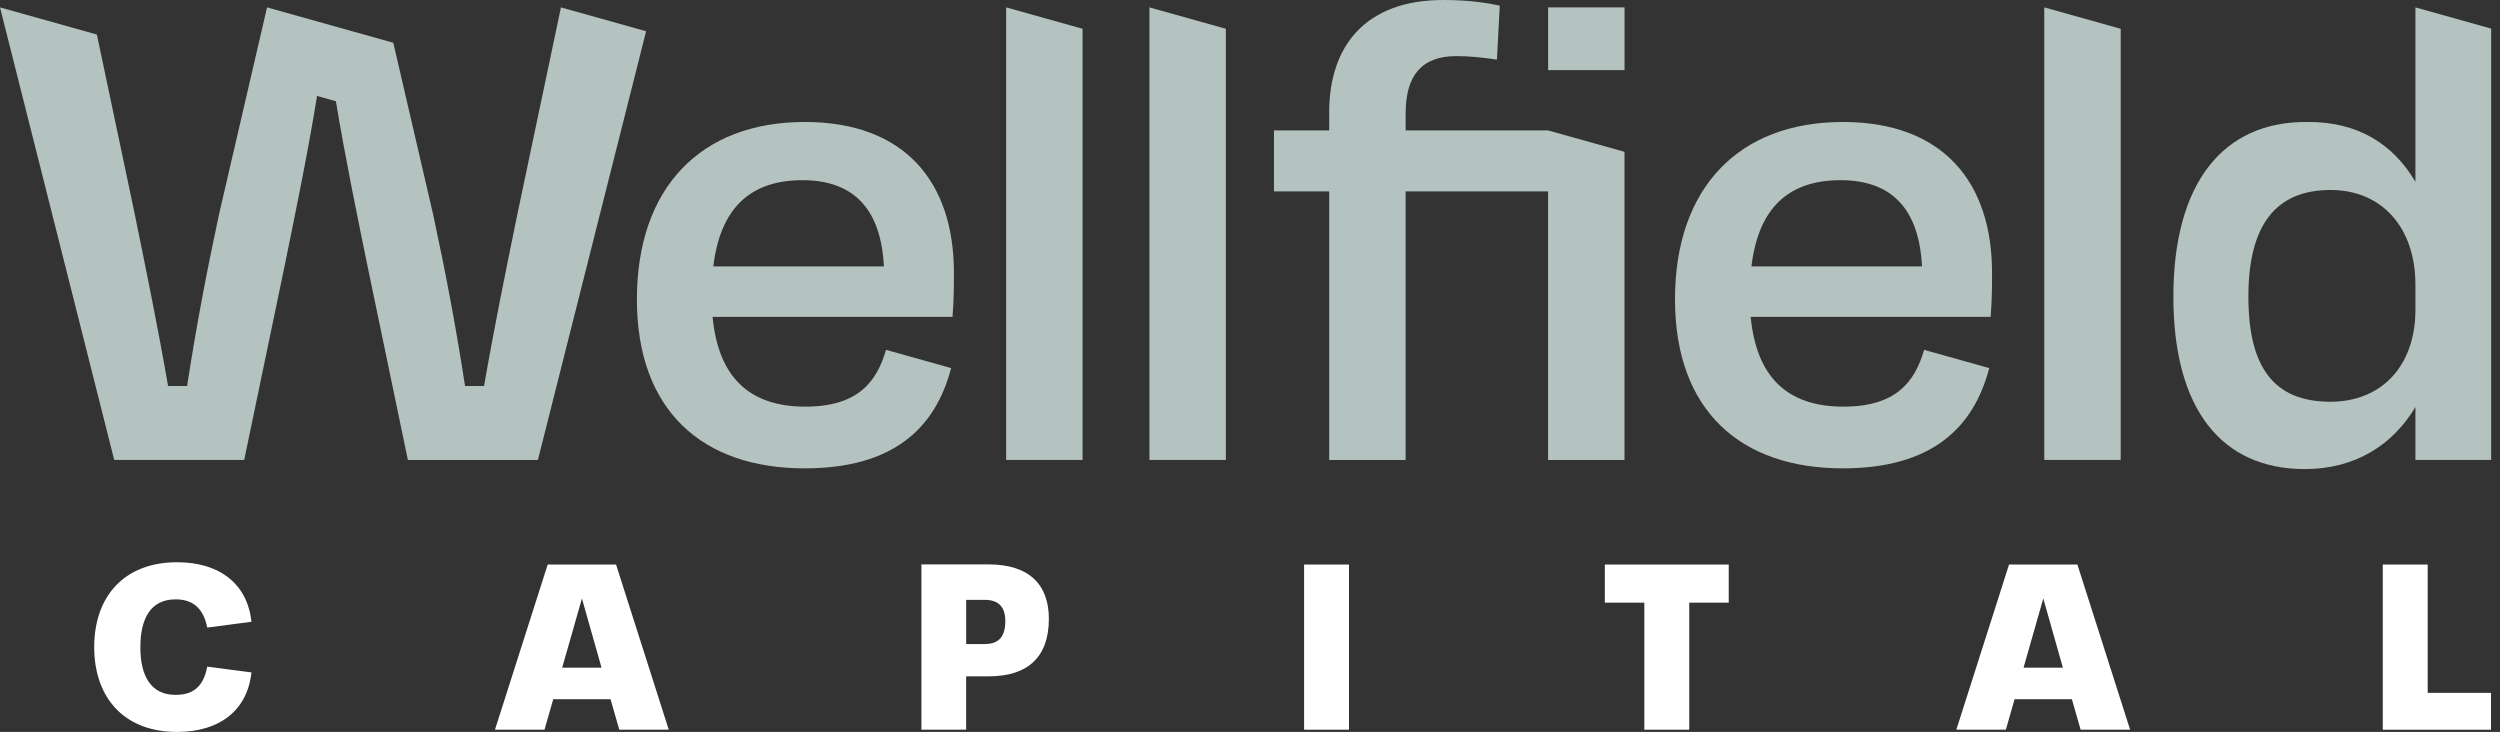
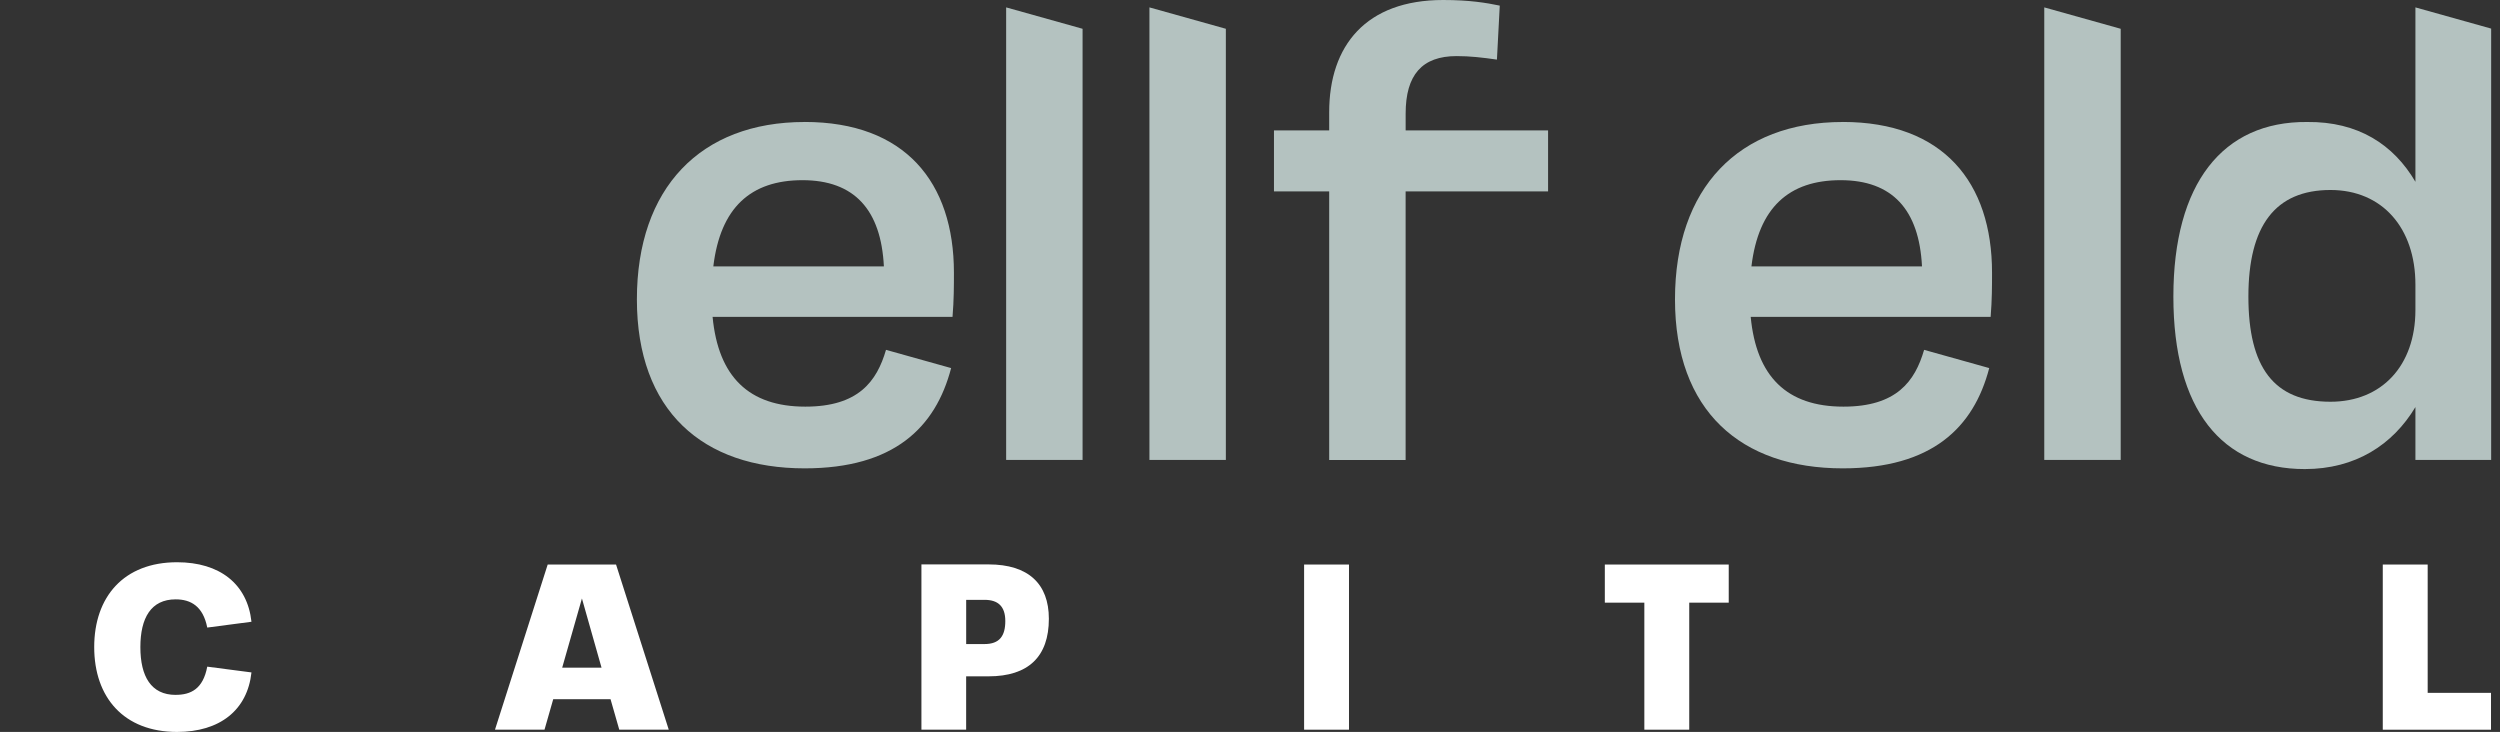
<svg xmlns="http://www.w3.org/2000/svg" width="263" height="77" viewBox="0 0 263 77" fill="none">
  <rect x="0" y="0" width="263" height="77" fill="#333333" stroke="none" />
  <path d="M84.647 12.834C73.701 12.834 67.001 19.767 67.001 31.494C67.001 43.221 73.923 49.271 84.647 49.271C94.027 49.271 98.421 44.993 100.059 38.722L93.208 36.804C92.241 40.124 90.305 42.779 84.719 42.779C78.762 42.779 75.561 39.608 74.965 33.337H100.206C100.353 31.569 100.353 30.017 100.353 28.689C100.353 19.173 95.216 12.83 84.643 12.83L84.647 12.834ZM75.041 28.027C75.784 21.831 78.989 18.955 84.424 18.955C89.859 18.955 92.687 22.052 92.985 28.027H75.041Z" fill="#B4C2C0" />
-   <path d="M170.901 0.777H162.861V7.378H170.901V0.777Z" fill="#B4C2C0" />
  <path d="M105.847 48.388H113.887V3.028L105.847 0.777V48.388Z" fill="#B4C2C0" />
  <path d="M193.856 12.834C182.91 12.834 176.209 19.767 176.209 31.494C176.209 43.221 183.132 49.271 193.856 49.271C203.236 49.271 207.63 44.993 209.268 38.722L202.417 36.804C201.45 40.124 199.514 42.779 193.928 42.779C187.971 42.779 184.77 39.608 184.174 33.337H209.415C209.562 31.569 209.562 30.017 209.562 28.689C209.562 19.173 204.425 12.83 193.852 12.83L193.856 12.834ZM184.25 28.027C184.993 21.831 188.198 18.955 193.633 18.955C199.069 18.955 201.896 22.052 202.194 28.027H184.25Z" fill="#B4C2C0" />
  <path d="M215.057 48.388H223.097V3.028L215.057 0.777V48.388Z" fill="#B4C2C0" />
  <path d="M120.92 48.388H128.96V3.028L120.92 0.777V48.388Z" fill="#B4C2C0" />
-   <path d="M147.874 13.72V11.951C147.874 7.894 149.588 5.901 153.235 5.901C154.65 5.901 155.915 6.047 157.477 6.271L157.775 0.591C156.36 0.295 154.575 0 151.819 0C143.704 0 139.831 4.794 139.831 11.802V13.72H134.022V20.137H139.831V48.389H147.871V20.137H162.858V48.389H170.898V15.971L162.858 13.72H147.871H147.874Z" fill="#B4C2C0" />
+   <path d="M147.874 13.72V11.951C147.874 7.894 149.588 5.901 153.235 5.901C154.65 5.901 155.915 6.047 157.477 6.271L157.775 0.591C156.36 0.295 154.575 0 151.819 0C143.704 0 139.831 4.794 139.831 11.802V13.72H134.022V20.137H139.831V48.389H147.871V20.137H162.858V48.389V15.971L162.858 13.72H147.871H147.874Z" fill="#B4C2C0" />
  <path d="M254.102 0.777V19.125C251.796 15.193 248.067 12.776 242.707 12.834C233.814 12.759 228.639 19.325 228.639 31.202C228.639 43.078 233.731 49.346 242.464 49.346C247.79 49.346 251.717 46.799 254.102 42.824V48.388H262.07V3.008L254.102 0.777ZM254.102 32.601C254.102 38.502 250.528 42.263 245.168 42.263C239.211 42.263 236.531 38.648 236.531 31.198C236.531 23.749 239.359 19.987 245.168 19.987C250.603 19.987 254.102 23.97 254.102 29.946V32.601Z" fill="#B4C2C0" />
-   <path d="M59.012 0.777L54.447 22.439C53.165 28.706 51.966 34.58 50.924 40.61H48.922C47.963 34.342 46.839 28.469 45.557 22.52L41.489 4.998L41.373 4.498L28.092 0.777L23.047 22.52C21.766 28.472 20.645 34.342 19.682 40.61H17.681C16.639 34.58 15.436 28.706 14.158 22.439L10.192 3.633L0 0.777L12.016 48.388H25.69L29.854 28.394C30.951 23.03 32.383 16.144 33.353 10.094L35.337 10.651C36.307 16.565 37.685 23.196 38.747 28.397L42.911 48.392H56.586L67.971 3.286L59.012 0.777Z" fill="#B4C2C0" />
  <path d="M65.147 76.763L64.228 73.554H58.2L57.282 76.763H52.072L57.617 59.389H64.808L70.353 76.763H65.147ZM59.142 70.24H63.282L61.219 62.958L59.142 70.24Z" fill="white" />
  <path d="M96.934 76.762V59.376H104C108.181 59.376 110.341 61.419 110.341 65.096C110.341 69.079 108.181 71.15 104 71.15H101.639V76.762H96.93H96.934ZM101.642 67.755H103.572C105.162 67.755 105.758 66.886 105.758 65.334C105.758 63.782 104.991 63.103 103.572 63.103H101.642V67.755Z" fill="white" />
  <path d="M137.192 76.763V59.389H141.914V76.763H137.192Z" fill="white" />
  <path d="M172.985 76.763V63.399H168.828V59.389H181.862V63.399H177.708V76.763H172.985Z" fill="white" />
-   <path d="M218.882 76.763L217.963 73.554H211.935L211.016 76.763H205.807L211.352 59.389H218.542L224.087 76.763H218.882ZM212.877 70.24H217.017L214.954 62.958L212.877 70.24Z" fill="white" />
  <path d="M250.668 76.763V59.389H255.391V72.888H262.053V76.766H250.668V76.763Z" fill="white" />
  <path d="M18.479 73.102C15.888 73.102 14.767 71.15 14.767 68.077C14.767 65.005 15.888 63.052 18.479 63.052C20.069 63.052 21.361 63.772 21.803 66.02L26.454 65.409C26.026 61.436 23.123 59.148 18.626 59.148C13.026 59.148 9.911 62.781 9.911 68.074C9.911 73.367 13.026 77 18.626 77C23.119 77 26.026 74.712 26.454 70.739L21.803 70.132C21.361 72.481 20.076 73.099 18.479 73.099V73.102Z" fill="white" />
</svg>